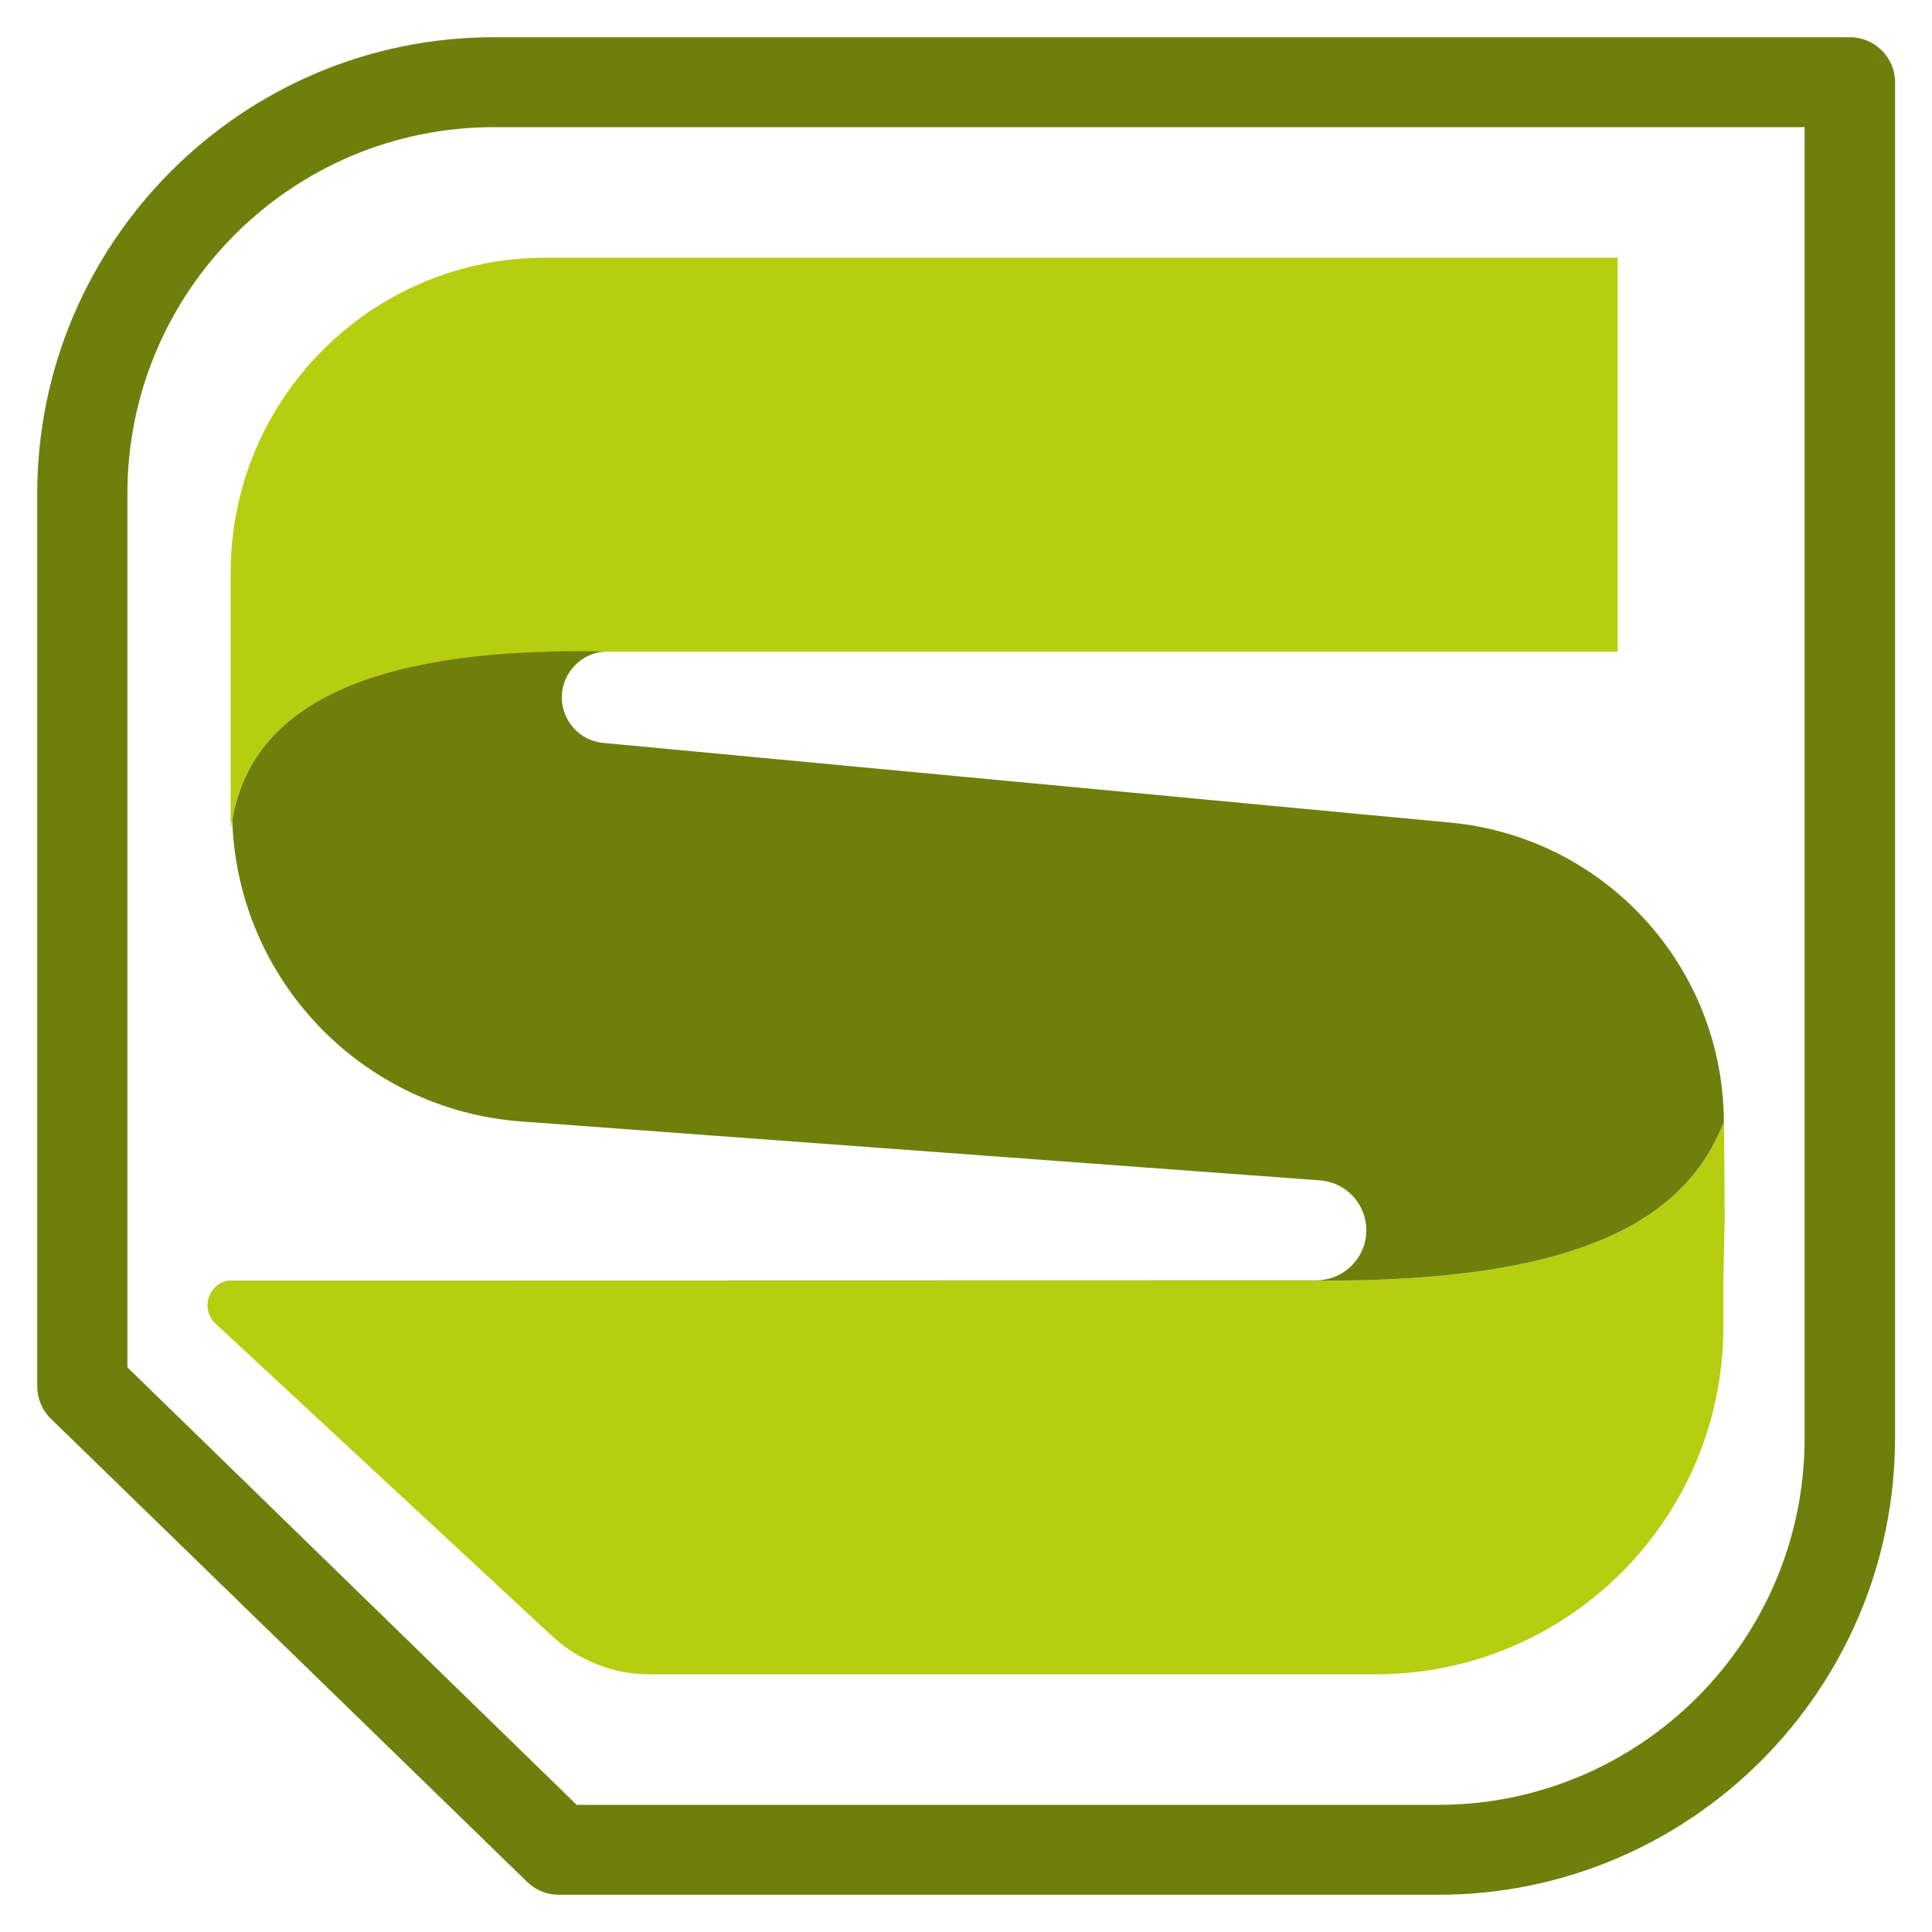
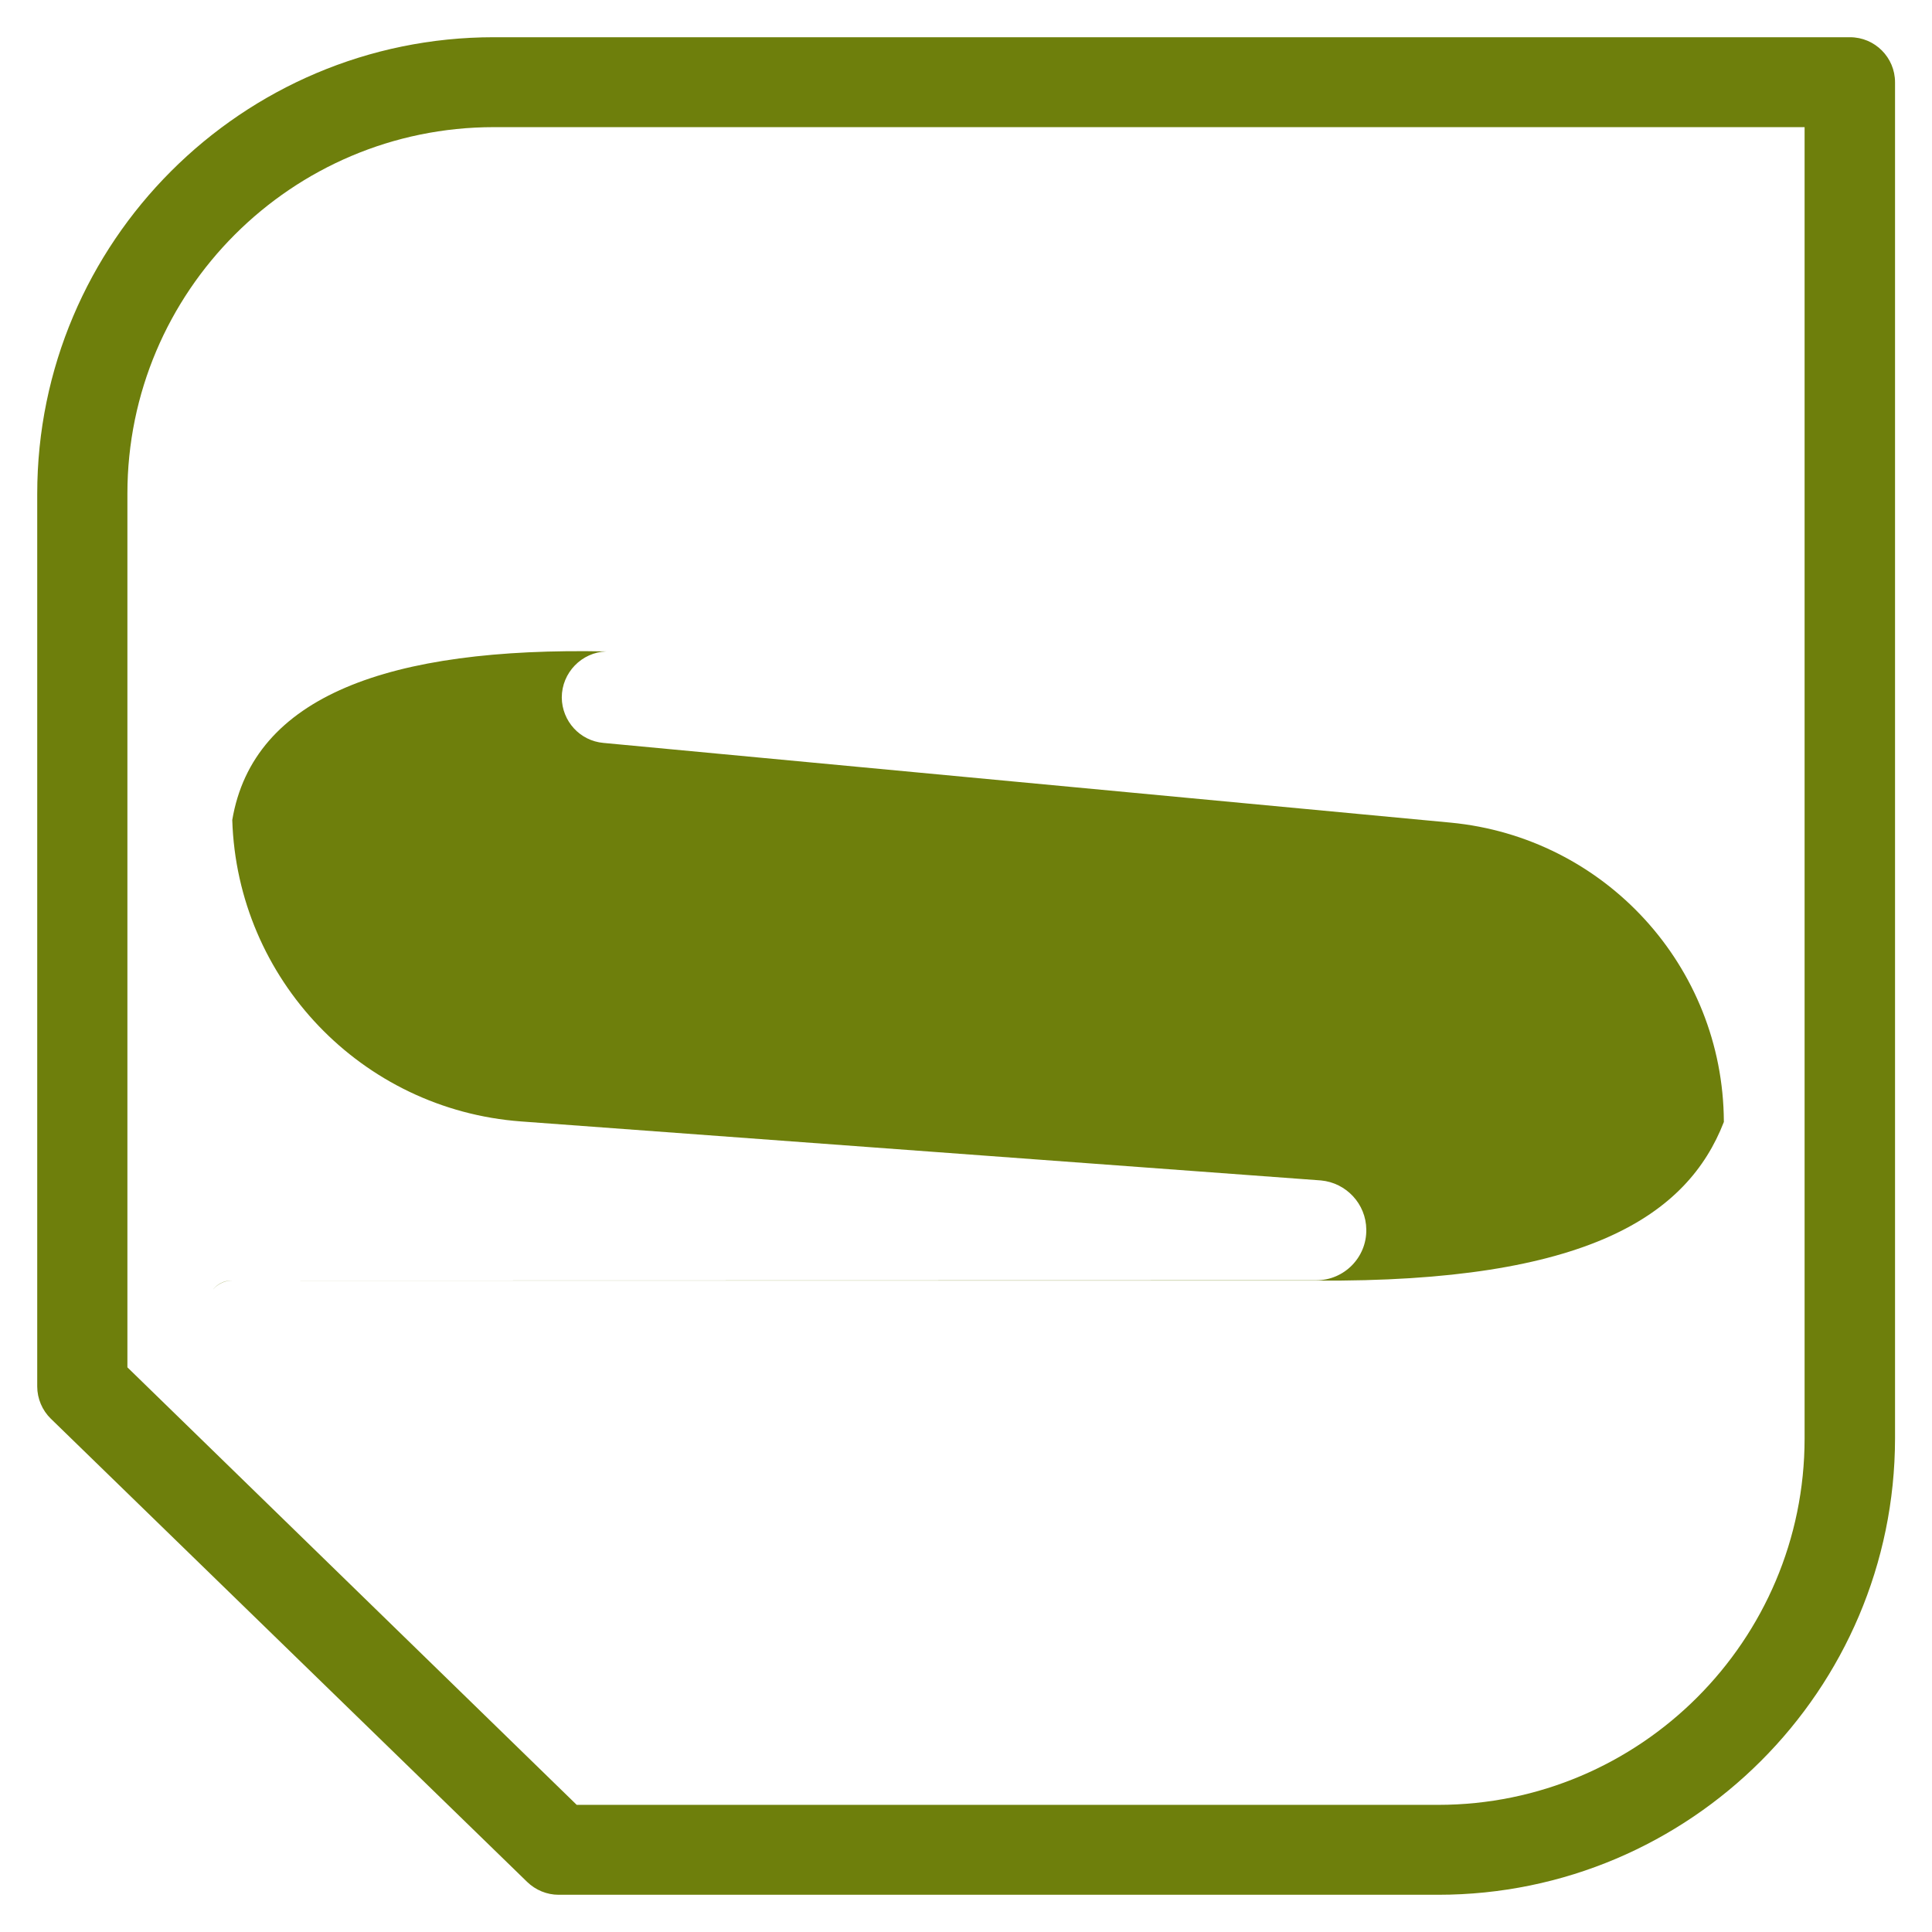
<svg xmlns="http://www.w3.org/2000/svg" version="1.1" width="737" height="737">
  <svg version="1.1" id="SvgjsSvg1097" x="0px" y="0px" viewBox="0 0 737 737" style="enable-background:new 0 0 737 737;" xml:space="preserve">
    <style type="text/css">
	.st0{fill:#B7CD10;}
	.st1{fill:#6E7F0C;}
</style>
-     <path class="st0" d="M657.7,427.9l0.2,37l-0.5,23.6v17.6c0,73.3-59.4,132.6-132.6,132.6h-277c-13.8,0-27.1-5.2-37.2-14.6L82.2,504.9  c-6.3-5.9-2.2-16.4,6.4-16.4h413.5C606,489.3,643.9,463.5,657.7,427.9L657.7,427.9z M231.7,248.6h385.4V98.3h-409  C141.8,98.3,88,152.1,88,218.4v98C94,266.4,146.5,246.8,231.7,248.6L231.7,248.6z" />
    <path class="st1" d="M548.6,722.8H213.1c-4.5,0-8.8-1.8-12-4.9L19.4,541.2c-3.3-3.2-5.2-7.7-5.2-12.3V188.4  c0-96,78.1-174.2,174.2-174.2h517.3c9.5,0,17.2,7.7,17.2,17.2v517.3C722.8,644.7,644.7,722.8,548.6,722.8L548.6,722.8z M220,688.5  h328.6c77.1,0,139.8-62.7,139.8-139.8V48.5H188.4c-77.1,0-139.8,62.7-139.8,139.8v333.3L220,688.5L220,688.5z M88.6,488.5h413.5  c103.7,0.8,141.7-25,155.5-60.5v-0.2c-0.3-59.2-45.4-108.4-104.3-114l-323.1-30.4c-9-0.8-15.8-8.3-15.9-17.3c0-9.5,7.6-17.3,17-17.6  c-82.9-1.7-134.7,17-142.7,64.3c1.9,60.7,49.3,110.5,110.2,115l305.1,22.5c9.7,0.9,17.2,9,17.3,18.7c0.2,10.6-8.4,19.4-19.1,19.4  L88.6,488.5c-3.2-0.1-5.8,1.4-7.5,3.6C82.8,490,85.4,488.5,88.6,488.5L88.6,488.5z" />
  </svg>
  <style>@media (prefers-color-scheme: light) { :root { filter: none; } }
@media (prefers-color-scheme: dark) { :root { filter: none; } }
</style>
</svg>